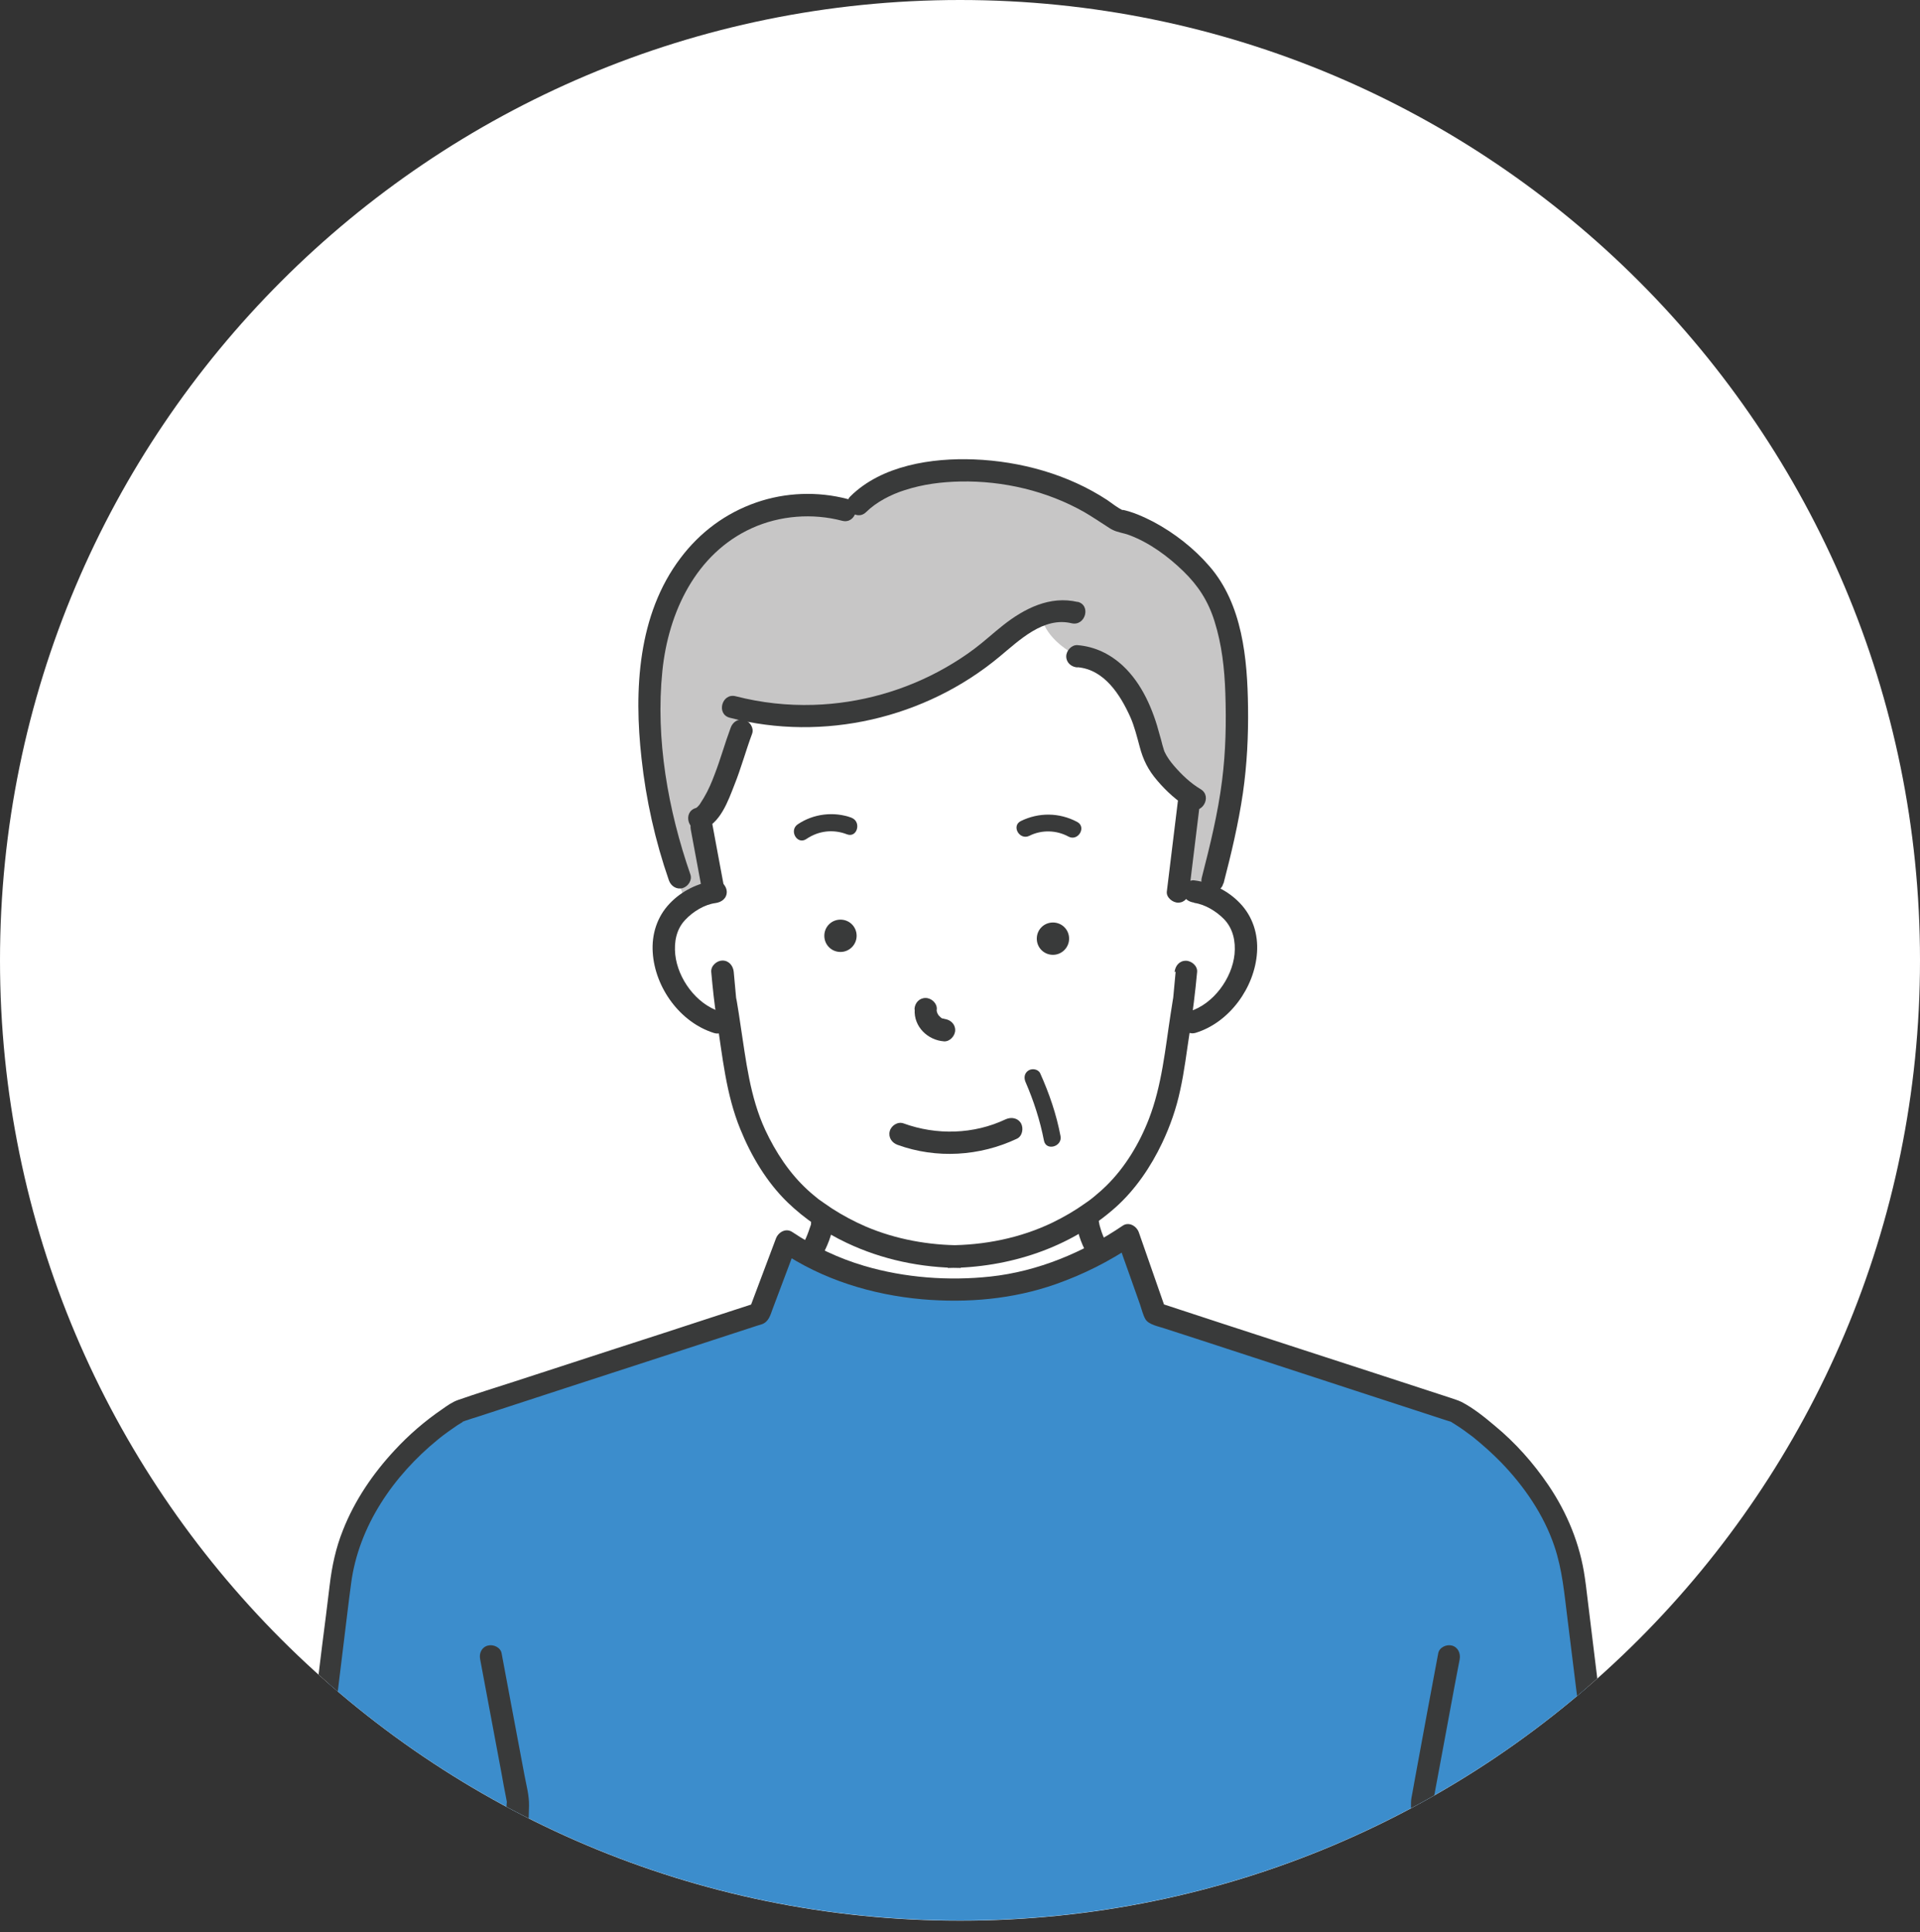
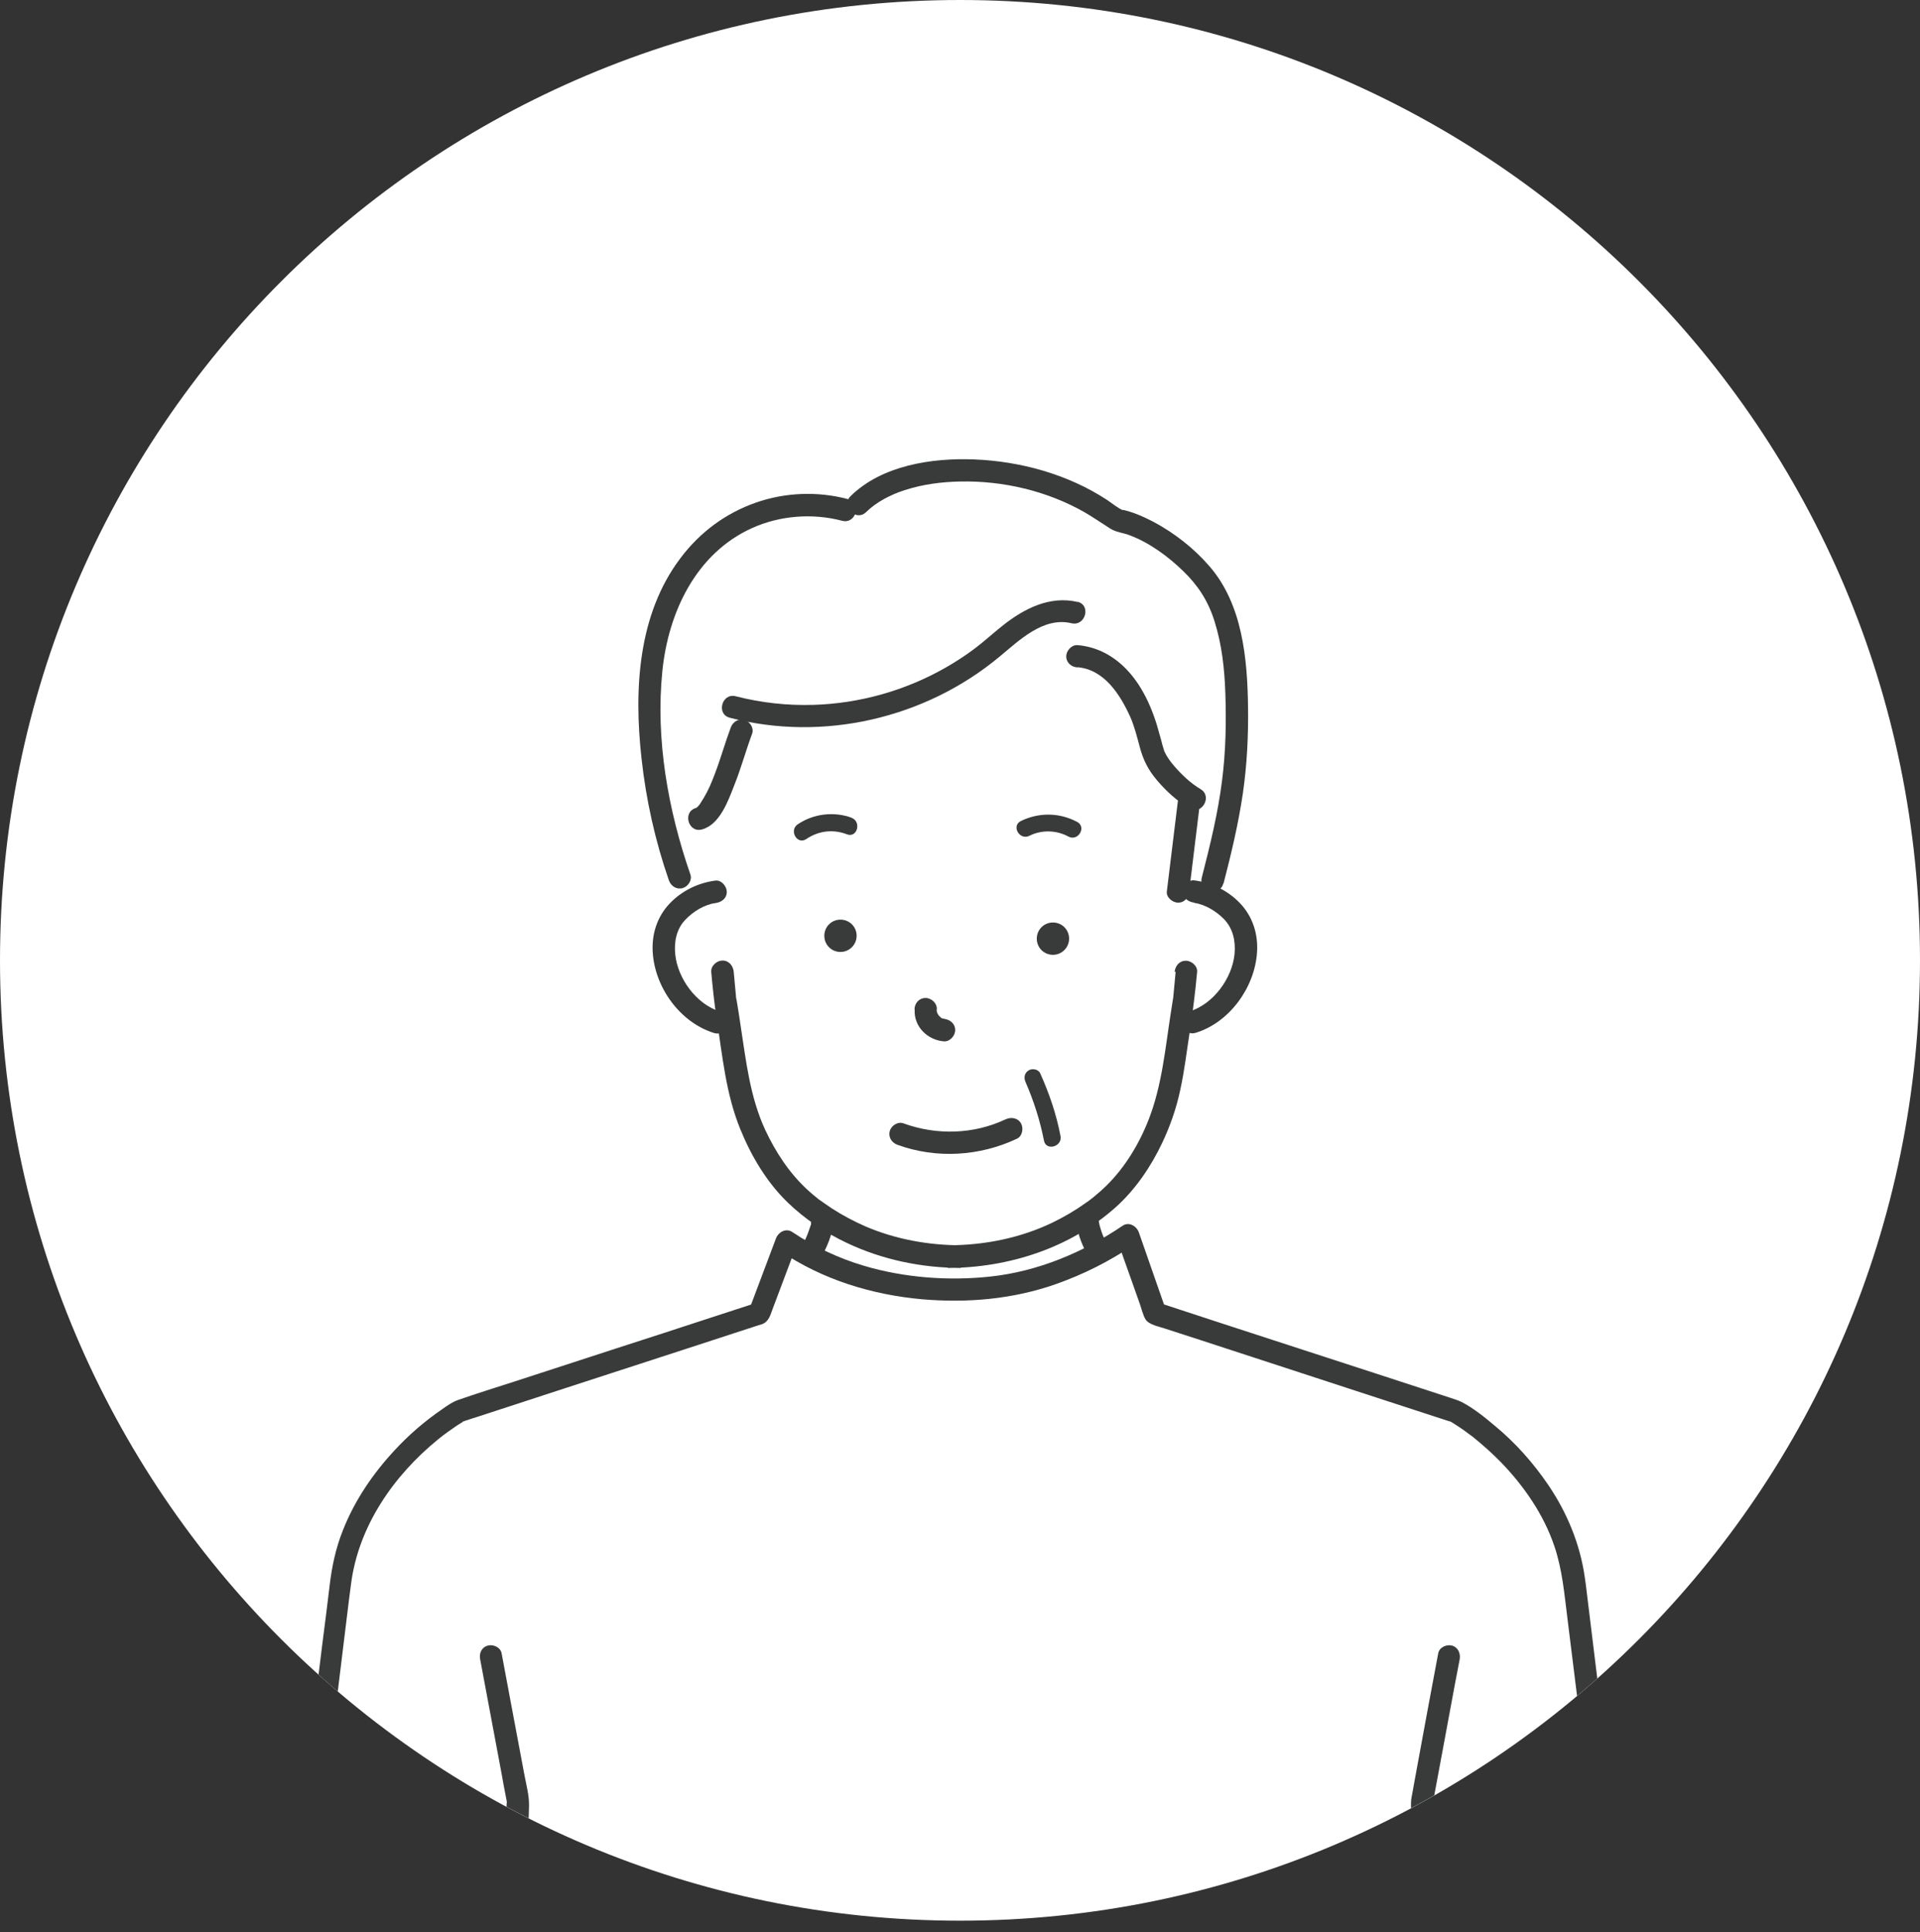
<svg xmlns="http://www.w3.org/2000/svg" id="_レイヤー_2" data-name="レイヤー 2" viewBox="0 0 93.89 94.46">
  <rect x="0" y="0" width="93.89" height="94.46" fill="#333333" stroke="none" />
  <defs>
    <style>
      .cls-1 {
        fill: none;
      }

      .cls-2 {
        fill: #3c8dcc;
      }

      .cls-3 {
        clip-path: url(#clippath-1);
      }

      .cls-4 {
        clip-path: url(#clippath-2);
      }

      .cls-5 {
        fill: #fff;
      }

      .cls-6 {
        fill: #393a3a;
      }

      .cls-7 {
        fill: #c7c6c6;
      }

      .cls-8 {
        clip-path: url(#clippath);
      }
    </style>
    <clipPath id="clippath">
      <path class="cls-1" d="M0,46.95C0,72.87,21.02,93.89,46.95,93.89s46.95-21.02,46.95-46.95S72.87,0,46.95,0,0,21.02,0,46.95" />
    </clipPath>
    <clipPath id="clippath-1">
      <path class="cls-1" d="M0,46.95C0,72.87,21.02,93.89,46.95,93.89s46.95-21.02,46.95-46.95S72.87,0,46.95,0,0,21.02,0,46.95" />
    </clipPath>
    <clipPath id="clippath-2">
      <path class="cls-1" d="M0,46.95C0,72.87,21.02,93.89,46.95,93.89s46.95-21.02,46.95-46.95S72.87,0,46.95,0,0,21.02,0,46.95" />
    </clipPath>
  </defs>
  <g id="_レイヤー_6" data-name="レイヤー 6">
    <g>
      <path class="cls-5" d="M93.89,46.95c0,25.93-21.02,46.95-46.94,46.95S0,72.87,0,46.95,21.02,0,46.95,0s46.94,21.02,46.94,46.94" />
      <g class="cls-8">
        <polyline class="cls-5" points="40.56 59.45 39.1 63.23 36.02 64.9 36.9 72.43 56.42 72.43 57.43 64.64 54.17 62.78 52.82 59.19" />
-         <path class="cls-2" d="M38.43,60.89l-1.42,3.4-13.61,4.35s-5.39,1.23-6.85,9.41l-2.03,16.21h64.66l-2.32-17.54s-1.33-5.86-5.67-7.66l-14.79-4.92-1.23-3.69s-4.25,2.79-8.04,2.6c-3.78-.19-5.08-.37-8.7-2.17" />
      </g>
      <path class="cls-6" d="M39.66,59.79v.07s-.06.17-.06.17c-.04.12-.08.24-.13.36-.07.18-.16.35-.25.52-.35.61.6,1.16.94.55.29-.51.53-1.08.59-1.67.03-.29-.27-.55-.54-.55-.32,0-.52.25-.55.55" />
      <path class="cls-6" d="M52.65,59.79c.05.59.3,1.16.59,1.67.35.61,1.29.06.94-.55-.1-.17-.18-.34-.25-.52-.04-.1-.08-.21-.11-.32l-.05-.17-.02-.1c-.03-.29-.23-.55-.55-.55-.27,0-.57.25-.55.55" />
      <g class="cls-3">
        <path class="cls-6" d="M70.23,93.83c-.05-1.84-.1-3.68-.15-5.52v-.24s-.02.11-.02.11l.02-.1c.06-.34.13-.68.19-1.02.22-1.16.43-2.33.65-3.5.15-.81.3-1.62.46-2.44.05-.29-.08-.59-.38-.67-.27-.07-.62.09-.67.38-.35,1.87-.7,3.73-1.04,5.6-.07.4-.15.8-.22,1.21-.03.16-.07.33-.07.49-.01.95.05,1.9.08,2.85.03.95.05,1.9.08,2.86.02.7,1.11.7,1.09,0" />
        <path class="cls-6" d="M25.72,93.83c.05-1.85.1-3.7.15-5.55.01-.5-.13-1-.22-1.48-.22-1.17-.44-2.34-.66-3.51l-.46-2.46c-.05-.29-.4-.45-.67-.38-.31.08-.44.38-.38.67.35,1.85.69,3.7,1.04,5.55.07.41.15.82.23,1.23.02.09.03.18.05.28.02.1,0-.23-.02-.04-.07.95-.05,1.91-.08,2.86-.03.94-.05,1.89-.08,2.83-.02.7,1.07.7,1.09,0" />
        <path class="cls-6" d="M15.14,93.91l.3-2.47c.23-1.83.45-3.67.68-5.5.23-1.88.46-3.76.69-5.64.12-.96.23-1.93.36-2.89.37-2.81,2.08-5.27,4.24-7.03.2-.16.27-.22.51-.39.14-.1.29-.2.43-.3.09-.06.19-.12.29-.18.14-.08.06,0-.04,0l.21-.07c.18-.06.36-.12.53-.17,1.47-.48,2.94-.96,4.41-1.44,1.88-.61,3.76-1.22,5.63-1.83,1.22-.4,2.43-.79,3.65-1.19l.23-.07c.33-.12.41-.44.52-.74.32-.85.64-1.7.96-2.55.08-.2.15-.4.23-.61-.27.11-.54.22-.8.33,2.05,1.39,4.47,2.13,6.92,2.35,2.21.19,4.44,0,6.54-.74,1.34-.47,2.61-1.11,3.78-1.9l-.8-.33c.22.64.45,1.29.68,1.93.15.43.31.87.46,1.3.08.23.14.5.26.71.16.28.67.36.95.46.6.19,1.19.39,1.79.58,1.81.59,3.61,1.18,5.42,1.77,1.7.56,3.41,1.11,5.12,1.67.48.16.96.31,1.44.47l.26.08s-.18-.1-.07-.03l.24.15c.14.09.28.18.42.28l.23.17c.12.09.17.12.23.17.48.39.94.8,1.37,1.24,1.12,1.16,2.08,2.55,2.6,4.09.39,1.15.49,2.35.64,3.54.22,1.75.43,3.49.65,5.24.24,1.95.48,3.89.72,5.83.15,1.18.29,2.35.43,3.53l.02.17c.04.29.22.55.55.55.27,0,.58-.25.55-.55-.09-.7-.17-1.41-.26-2.11-.2-1.61-.4-3.22-.6-4.83-.22-1.79-.44-3.59-.66-5.38-.15-1.23-.3-2.45-.45-3.68-.03-.26-.06-.51-.1-.77-.23-1.63-.86-3.16-1.78-4.52-.74-1.09-1.62-2.08-2.64-2.92-.5-.42-1.03-.85-1.61-1.15-.18-.09-.38-.14-.57-.21-.47-.15-.94-.31-1.41-.46-1.54-.5-3.09-1.01-4.64-1.51l-5.04-1.64c-1.01-.33-2.02-.66-3.02-.99l-.15-.05c.13.13.25.26.38.38-.44-1.27-.89-2.54-1.33-3.81-.11-.31-.49-.54-.8-.32-1.92,1.3-4.14,2.23-6.46,2.48-2.04.22-4.19.06-6.16-.52-1.26-.37-2.44-.93-3.53-1.66-.32-.21-.69.02-.8.33-.44,1.17-.88,2.34-1.32,3.51.13-.13.25-.25.38-.38-.72.23-1.43.47-2.15.7-1.59.52-3.18,1.04-4.77,1.55-1.66.54-3.32,1.08-4.98,1.62-.9.29-1.8.57-2.69.88-.29.1-.54.28-.78.45-.85.58-1.64,1.26-2.34,2.02-1.06,1.14-1.95,2.45-2.52,3.9-.35.87-.54,1.77-.65,2.7-.12.99-.24,1.97-.37,2.96-.21,1.72-.42,3.43-.64,5.15-.21,1.72-.42,3.44-.64,5.16-.12,1-.25,1.99-.37,2.99l-.02.14c-.04.29.28.55.55.55.33,0,.51-.25.55-.55" />
-         <path class="cls-5" d="M34.08,40.1l.73,3.29s-2.55,1.14-2.43,2.63c.12,1.5.04,2.69,3,4.23,0,0,.46,7.27,6.05,10.12,0,0,1.43.79,4.96,1.06,0,0,4.59.09,7.65-2.81,0,0,2.54-2.46,3.03-5.06,0,0,.69-1.92.66-3.32,0,0,3.28-1.4,2.63-4.87,0,0-.57-1.87-2.91-1.92l.78-5.26s2.41-12.9-12.52-12.66c-11.96.2-13.36,10.57-11.64,14.57" />
-         <path class="cls-7" d="M41.53,24.96s-3.83-.94-6.05.99c0,0-4.11,1.46-3.69,9.97,0,0,.71,5.72,1.75,8.18l1.44-.59-.64-3.26s1.77-2.69,2.23-5.49c0,0,5.57,1.31,11.35-2.48,0,0,1.56-1.77,3.01-2.16,0,0,.07,1.03,1.67,1.91,0,0,2.38.17,3.3,2.98,0,0,.52,2.72,2.29,4.04l-.61,4.37s.83-.28,1.51.28c0,0,1.35-4.58,1.39-10.19.05-5.6-4.42-7.92-5.65-8.06-1.23-.14-6.07-5.46-13.31-.5" />
        <path class="cls-6" d="M35.73,35.58c-.28.75-.49,1.52-.78,2.27-.15.4-.3.76-.53,1.15l-.15.24-.05.08-.04.05s-.2.21-.08.09l-.08.05c.05,0,.11-.04.02-.01-.68.18-.39,1.24.29,1.05.88-.24,1.29-1.43,1.58-2.17.33-.82.56-1.68.87-2.51.1-.28-.11-.6-.38-.67-.31-.08-.57.1-.67.38" />
        <path class="cls-6" d="M59.83,43.2c.38-1.46.73-2.93.95-4.43.2-1.39.27-2.79.25-4.2-.03-2.36-.27-5.03-1.89-6.89-.75-.87-1.71-1.62-2.72-2.16-.25-.13-.5-.25-.77-.36-.13-.05-.25-.1-.39-.14l-.17-.05s-.32-.09-.15-.01c-.28-.12-.54-.34-.79-.51-1.92-1.26-4.24-1.9-6.52-1.99-2.06-.08-4.51.29-6.04,1.8-.5.49.27,1.27.77.77.49-.48,1.19-.85,1.89-1.07.9-.29,1.79-.4,2.72-.42,2.09-.04,4.23.46,6.06,1.5.36.21.7.44,1.06.67.1.06.2.14.31.19.25.13.56.16.82.26.99.37,1.9,1.04,2.65,1.77.72.7,1.21,1.45,1.52,2.44.36,1.14.49,2.32.53,3.51.05,1.43.02,2.87-.16,4.28-.2,1.6-.59,3.18-.99,4.74-.18.68.88.97,1.05.29" />
        <path class="cls-6" d="M52.69,32.62c1.32.11,2.1,1.36,2.59,2.45.19.43.32.95.45,1.43.17.65.42,1.15.86,1.66.44.52.98,1.01,1.57,1.36.6.36,1.15-.58.55-.94-.49-.29-.92-.7-1.3-1.14-.18-.21-.34-.43-.46-.68l-.03-.08c-.03-.09-.05-.18-.08-.27-.04-.16-.08-.32-.13-.48-.32-1.23-.86-2.51-1.81-3.39-.62-.57-1.36-.93-2.21-1-.29-.02-.55.27-.55.55,0,.31.25.52.55.54" />
        <path class="cls-6" d="M41.46,24.4c-1.47-.39-3.06-.33-4.49.17-1.49.52-2.74,1.45-3.69,2.71-2.1,2.77-2.28,6.47-1.91,9.79.22,2.03.67,4.04,1.34,5.97.1.28.37.46.67.38.27-.08.48-.39.38-.67-1.09-3.14-1.71-6.61-1.37-9.94.29-2.87,1.64-5.75,4.38-6.99,1.37-.62,2.96-.74,4.41-.36.68.18.97-.87.29-1.05" />
-         <path class="cls-6" d="M35.42,43.44c-.2-1.05-.39-2.11-.59-3.17-.05-.29-.4-.45-.67-.38-.3.08-.44.38-.38.67.2,1.06.39,2.11.59,3.17.05.29.4.46.67.38.3-.08.43-.38.38-.67" />
        <path class="cls-6" d="M57.49,47.51c-.04.39-.07.79-.11,1.18l-.02.2s.03-.21,0-.05c-.04.24-.07.47-.11.7-.27,1.74-.43,3.52-1.07,5.17-.46,1.19-1.16,2.36-2.08,3.26-.16.16-.33.31-.5.45-.09.08-.18.15-.27.22l-.08.06-.2.14c-.49.35-1.01.65-1.56.92-1.59.77-3.36,1.12-5.12,1.12-.7,0-.7,1.09,0,1.09h.63c.7,0,.7-1.09,0-1.09-1.59,0-3.19-.29-4.65-.91-.58-.25-1.14-.55-1.67-.89-.21-.14-.49-.34-.65-.45-.12-.1-.36-.29-.52-.44-.9-.82-1.58-1.86-2.09-2.95-.75-1.62-.94-3.39-1.21-5.14-.05-.36-.11-.73-.17-1.09l-.04-.23s.02.22,0,.04c-.04-.44-.08-.88-.12-1.31-.03-.29-.23-.55-.55-.55-.27,0-.57.25-.55.55.07.78.15,1.55.27,2.32.28,1.81.45,3.66,1.15,5.37.53,1.31,1.29,2.59,2.31,3.58.84.81,1.83,1.48,2.89,1.98,1.75.83,3.65,1.22,5.58,1.23v-1.09h-.63v1.09c2.97-.01,5.97-.97,8.21-2.97.96-.86,1.72-1.98,2.27-3.14.39-.82.69-1.68.88-2.57.21-.94.32-1.91.47-2.87.15-.98.27-1.94.36-2.92.03-.29-.27-.55-.55-.55-.32,0-.52.25-.55.55" />
        <path class="cls-6" d="M57.6,39.16c-.18,1.47-.36,2.95-.54,4.42-.04.29.28.55.55.55.32,0,.51-.25.54-.55.18-1.47.36-2.95.54-4.42.04-.29-.28-.55-.55-.55-.33,0-.51.25-.54.55" />
        <path class="cls-6" d="M58.39,44.14c.53.07,1.09.41,1.47.8.44.46.57,1.08.51,1.71-.12,1.18-1.03,2.43-2.18,2.79-.67.21-.38,1.26.29,1.05,1.65-.51,2.88-2.22,2.99-3.93.06-.89-.21-1.75-.83-2.4-.59-.62-1.39-1.01-2.24-1.12-.29-.04-.55.28-.55.54,0,.33.25.51.55.55" />
        <path class="cls-6" d="M34.99,43.05c-.85.11-1.65.5-2.24,1.12-.62.65-.89,1.51-.83,2.4.11,1.71,1.33,3.41,2.99,3.93.67.21.96-.84.29-1.05-1.15-.36-2.06-1.61-2.18-2.79-.06-.61.05-1.22.48-1.68.38-.41.95-.76,1.49-.83.29-.04.55-.22.55-.55,0-.26-.25-.58-.55-.55" />
        <path class="cls-6" d="M52.7,29.43c-1.36-.32-2.61.32-3.65,1.14-.47.37-.91.78-1.39,1.14-.45.34-.93.65-1.42.93-1.96,1.12-4.19,1.75-6.45,1.82-1.29.04-2.56-.1-3.81-.42-.68-.18-.97.88-.29,1.05,4.57,1.19,9.56.03,13.18-2.98.97-.8,2.15-1.97,3.53-1.64.68.16.97-.89.29-1.05" />
      </g>
      <path class="cls-6" d="M50.34,40.86c.6-.3,1.32-.28,1.91.04.47.25.9-.47.42-.72-.87-.46-1.87-.47-2.75-.04-.48.24-.06.96.42.72" />
      <path class="cls-6" d="M41.65,39.98c-.87-.32-1.87-.2-2.64.32-.44.3-.03,1.02.42.72.6-.41,1.32-.49,1.99-.23.5.19.72-.62.22-.81" />
      <path class="cls-6" d="M41.89,45.75c0,.43-.35.79-.79.79s-.79-.35-.79-.79.35-.79.79-.79.79.35.79.79" />
      <path class="cls-6" d="M52.28,45.89c0,.43-.35.79-.79.79s-.79-.35-.79-.79.35-.79.79-.79.79.35.79.79" />
      <path class="cls-6" d="M44.73,49.36c-.05.83.63,1.49,1.43,1.55.29.02.55-.27.55-.55,0-.31-.25-.52-.55-.55.09,0-.06-.01-.07-.02h-.02s-.07-.05-.07-.05l-.1-.1c-.06-.07.05.09-.03-.05l-.03-.05h0s-.04-.13-.04-.13c.01.1,0-.06.01-.07.02-.29-.26-.55-.55-.55-.31,0-.53.25-.54.55" />
      <g class="cls-4">
        <path class="cls-6" d="M51.86,55.54c-.2-1.06-.55-2.08-.99-3.06-.09-.21-.39-.26-.57-.15-.21.13-.24.36-.15.57.4.92.71,1.88.9,2.86.1.53.91.3.81-.22" />
      </g>
      <path class="cls-5" d="M44.2,54.71l5.13-.13s-.8,2.16-2.37,2.22c-1.58.06-2.77-2.08-2.77-2.08" />
      <path class="cls-6" d="M43.89,55.97c1.9.69,4.02.56,5.84-.3.27-.13.33-.51.2-.75-.16-.27-.48-.32-.75-.2-1.56.74-3.38.79-5,.2-.28-.1-.6.11-.67.38-.08.3.1.57.38.67" />
    </g>
  </g>
</svg>